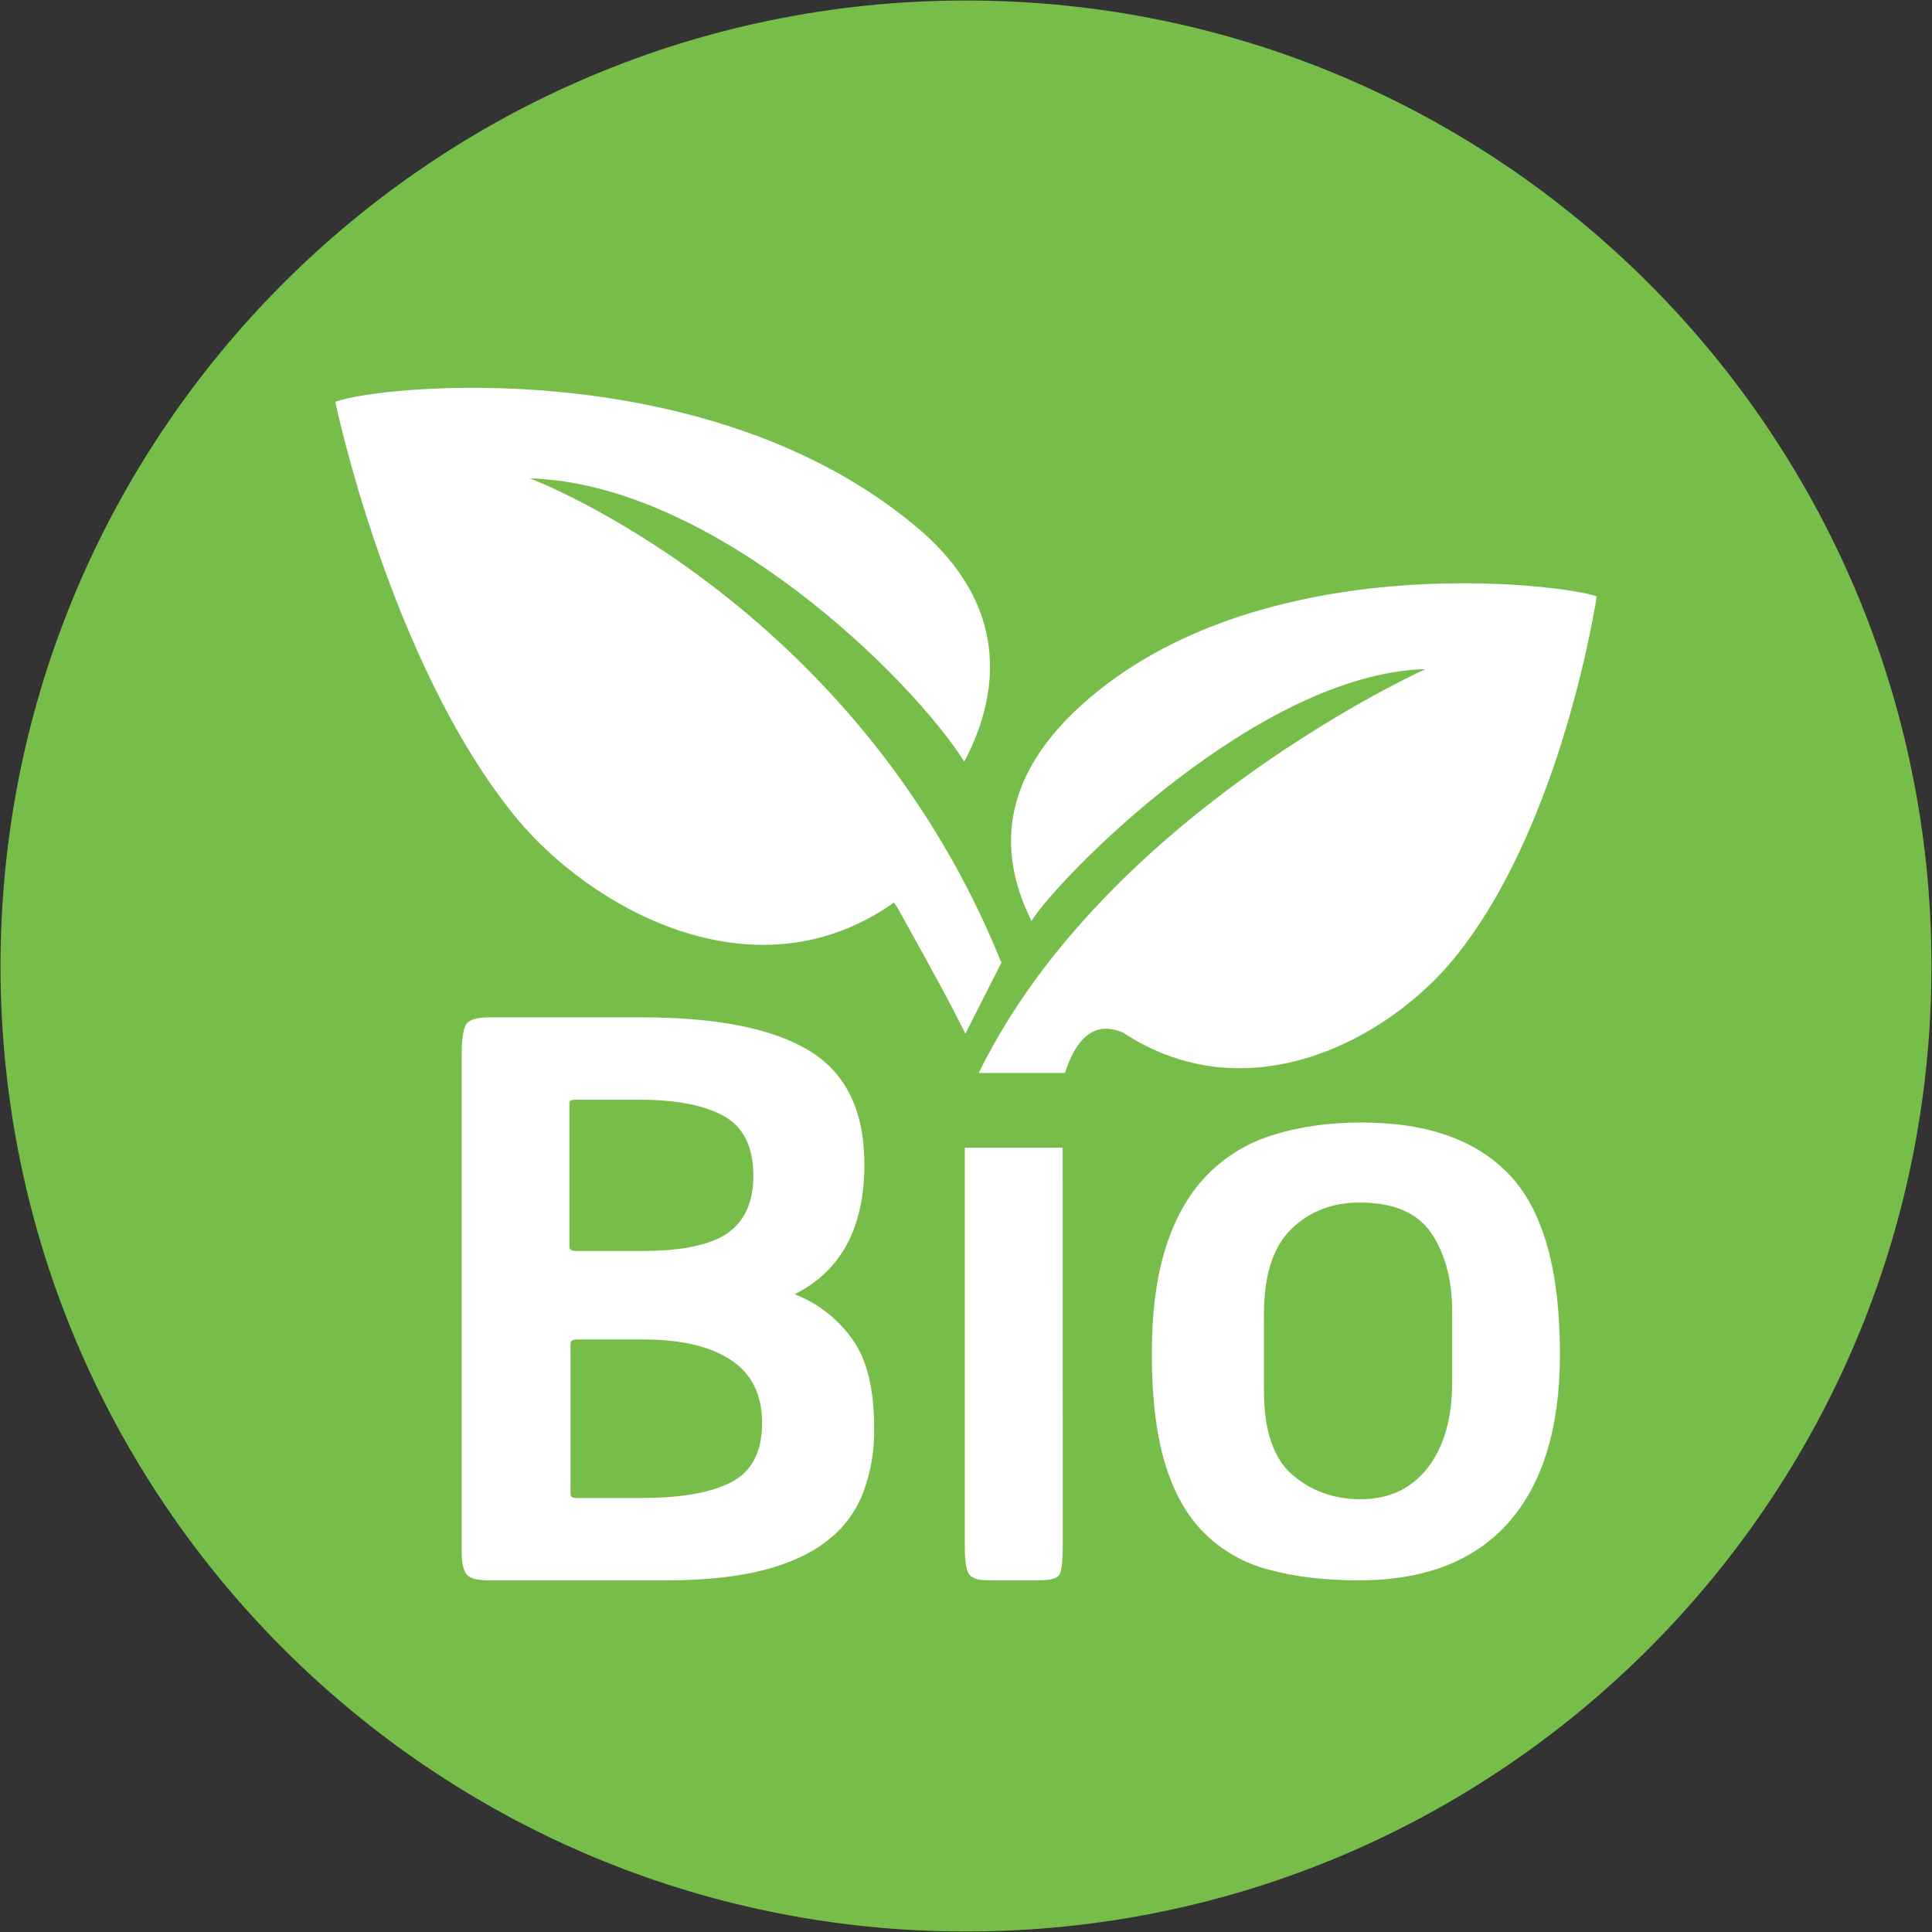
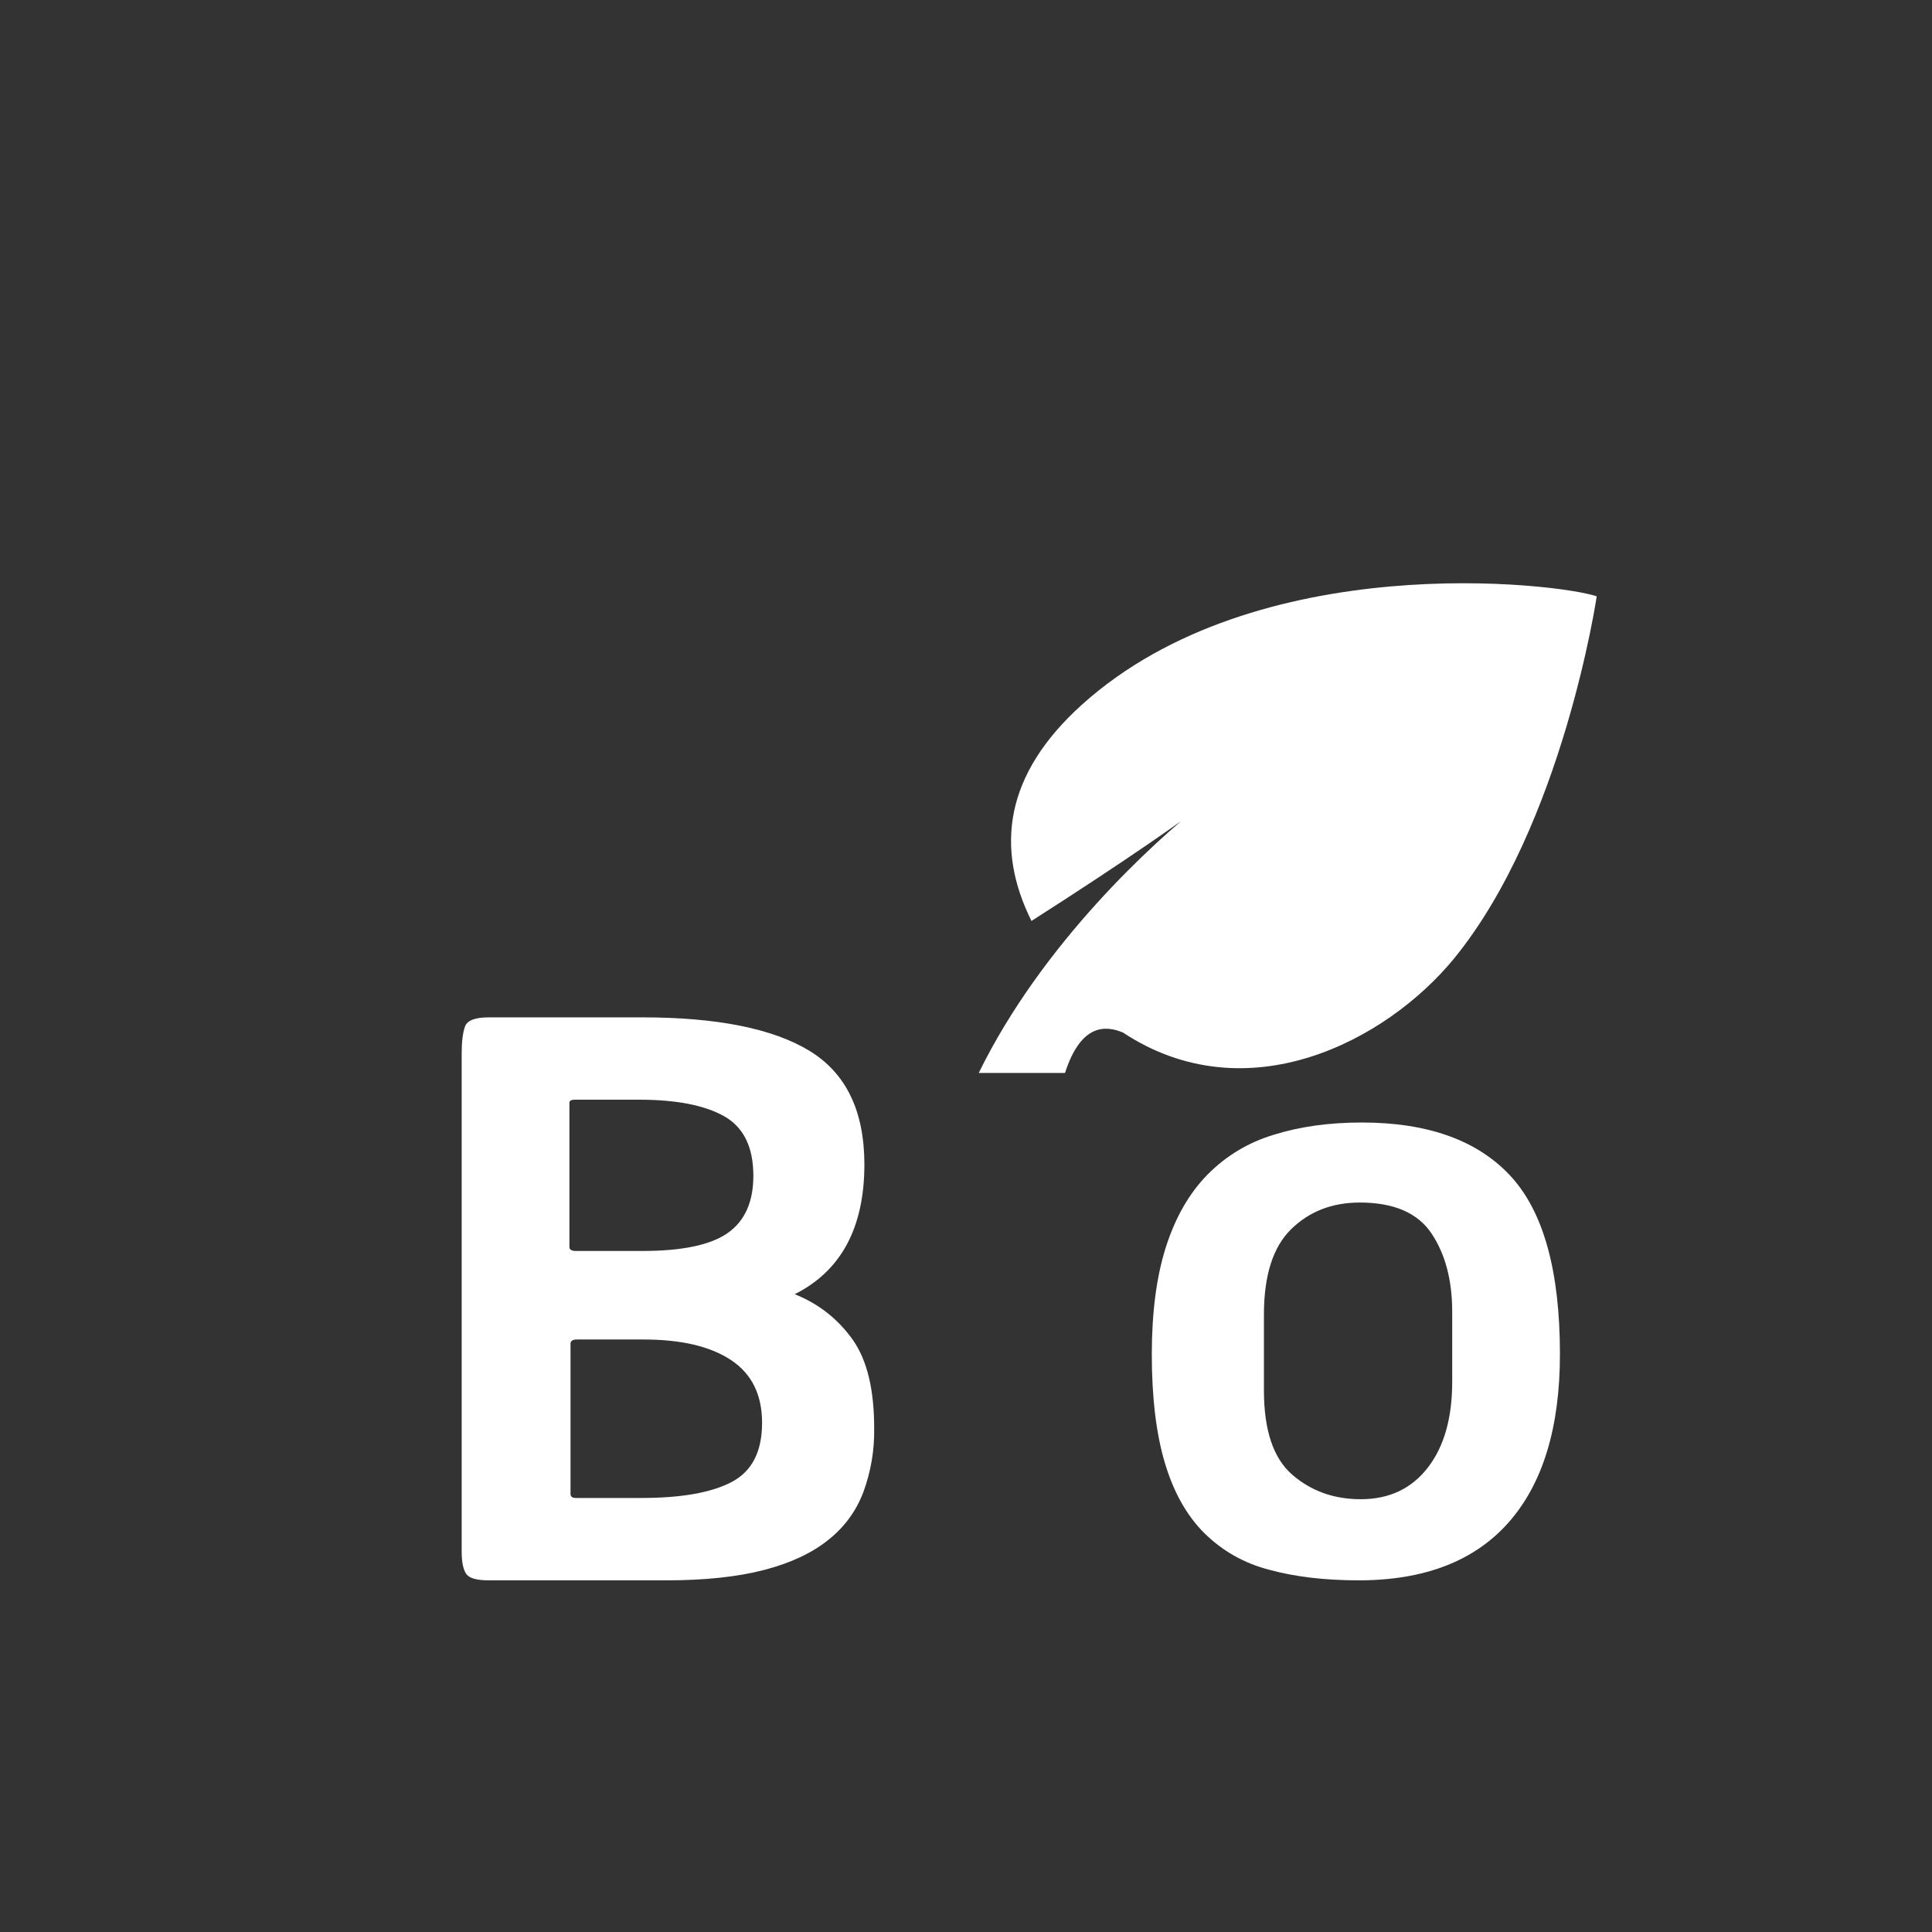
<svg xmlns="http://www.w3.org/2000/svg" width="300" height="300" viewBox="0 0 300 300" fill="none">
  <rect x="0" y="0" width="300" height="300" fill="#333333" stroke="none" />
  <g clip-path="url(#clip0_106_6)">
-     <path d="M150.002 0.078C67.2 0.078 0.08 67.203 0.08 150C0.08 232.797 67.2 299.922 150.002 299.922C232.799 299.922 299.919 232.797 299.919 150C299.919 67.203 232.799 0.078 150.002 0.078Z" fill="#76BD4A" />
    <path d="M211.471 174.302C206.403 174.302 201.835 174.937 197.783 176.208C193.814 177.406 190.382 179.474 187.471 182.422C184.658 185.297 182.518 189.026 181.049 193.609C179.585 198.193 178.856 203.745 178.851 210.26C178.851 217 179.528 222.635 180.882 227.167C182.231 231.693 184.262 235.312 186.965 238.021C189.804 240.828 193.158 242.729 197.023 243.734C201.023 244.839 205.669 245.391 210.96 245.396C221.215 245.396 228.991 242.385 234.288 236.365C239.58 230.344 242.226 221.641 242.226 210.266C242.226 197.339 239.663 188.115 234.538 182.589C229.413 177.068 221.726 174.307 211.471 174.302ZM225.497 214.568C225.497 220.203 224.231 224.651 221.695 227.911C219.163 231.172 215.695 232.797 211.299 232.797C207.132 232.797 203.58 231.526 200.653 228.984C197.726 226.448 196.262 222.083 196.262 215.896V204.13C196.262 198.052 197.669 193.635 200.481 190.875C203.299 188.115 206.851 186.734 211.137 186.729C216.429 186.729 220.143 188.333 222.288 191.536C224.424 194.74 225.491 198.771 225.497 203.635V214.568Z" fill="white" />
-     <path d="M149.814 178.214V240.255C149.814 242.245 150.007 243.599 150.403 244.318C150.804 245.036 151.783 245.391 153.361 245.391H161.476C163.273 245.391 164.32 245.036 164.601 244.318C164.882 243.594 165.023 242.245 165.023 240.255C165.023 240.255 165.007 189.401 165.007 178.214H149.814Z" fill="white" />
    <path d="M123.403 200.964C130.611 197.344 134.215 190.63 134.221 180.828C134.221 172.516 131.372 166.63 125.684 163.167C119.991 159.708 111.346 157.979 99.742 157.974H75.913C73.773 157.974 72.538 158.453 72.2 159.411C71.861 160.37 71.689 161.755 71.689 163.568V240.917C71.689 242.516 71.913 243.661 72.367 244.354C72.814 245.052 73.997 245.396 75.913 245.396H103.46C109.429 245.396 114.471 244.859 118.59 243.797C122.7 242.734 126.023 241.187 128.559 239.161C131.075 237.187 132.903 234.714 134.049 231.729C135.236 228.505 135.799 225.177 135.741 221.74C135.741 215.776 134.643 211.219 132.445 208.078C130.132 204.818 127.116 202.443 123.403 200.964ZM88.418 171.234C88.418 170.922 88.7 170.76 89.267 170.76H99.236C104.981 170.76 109.372 171.609 112.419 173.312C115.46 175.021 116.981 178.109 116.981 182.583C116.981 186.63 115.658 189.589 113.007 191.453C110.361 193.318 105.939 194.25 99.742 194.25H89.434C88.757 194.25 88.418 194.042 88.418 193.615V171.234ZM113.601 230.13C110.445 231.781 105.768 232.609 99.575 232.604H89.434C88.867 232.604 88.59 232.396 88.59 231.969V208.635C88.59 208.214 88.929 207.995 89.606 207.995H99.913C105.773 207.995 110.309 209.062 113.518 211.193C116.731 213.323 118.335 216.573 118.335 220.937C118.335 225.417 116.757 228.479 113.601 230.13Z" fill="white" />
-     <path d="M155.497 149.484C132.825 93.266 82.278 74.276 82.278 74.276C111.023 75.156 141.564 105.344 149.731 118.26C155.356 107.646 156.752 93.995 142.424 81.917C110.028 54.63 58.992 59.786 52.064 62.391C52.064 62.391 60.424 102.635 79.908 126.682C91.346 140.797 117.007 155.578 138.804 140.156C139.038 140.542 139.356 140.922 139.57 141.318C147.179 155.062 147.299 155.359 149.908 160.51L155.497 149.484Z" fill="white" />
-     <path d="M225.794 148.828C242.684 128.12 247.939 92.594 247.939 92.594C241.898 90.542 195.163 84.963 168.012 109.411C156.007 120.224 154.502 131.625 160.169 143.005C164.616 136 195.408 104.599 221.351 103.896C221.351 103.896 171.757 126.214 151.976 166.609H165.372C167.877 158.844 171.757 159.25 174.356 160.323C193.606 173.026 215.278 161.656 225.794 148.828Z" fill="white" />
+     <path d="M225.794 148.828C242.684 128.12 247.939 92.594 247.939 92.594C241.898 90.542 195.163 84.963 168.012 109.411C156.007 120.224 154.502 131.625 160.169 143.005C221.351 103.896 171.757 126.214 151.976 166.609H165.372C167.877 158.844 171.757 159.25 174.356 160.323C193.606 173.026 215.278 161.656 225.794 148.828Z" fill="white" />
  </g>
  <defs>
    <clipPath id="clip0_106_6">
      <rect width="300" height="300" fill="white" />
    </clipPath>
  </defs>
</svg>